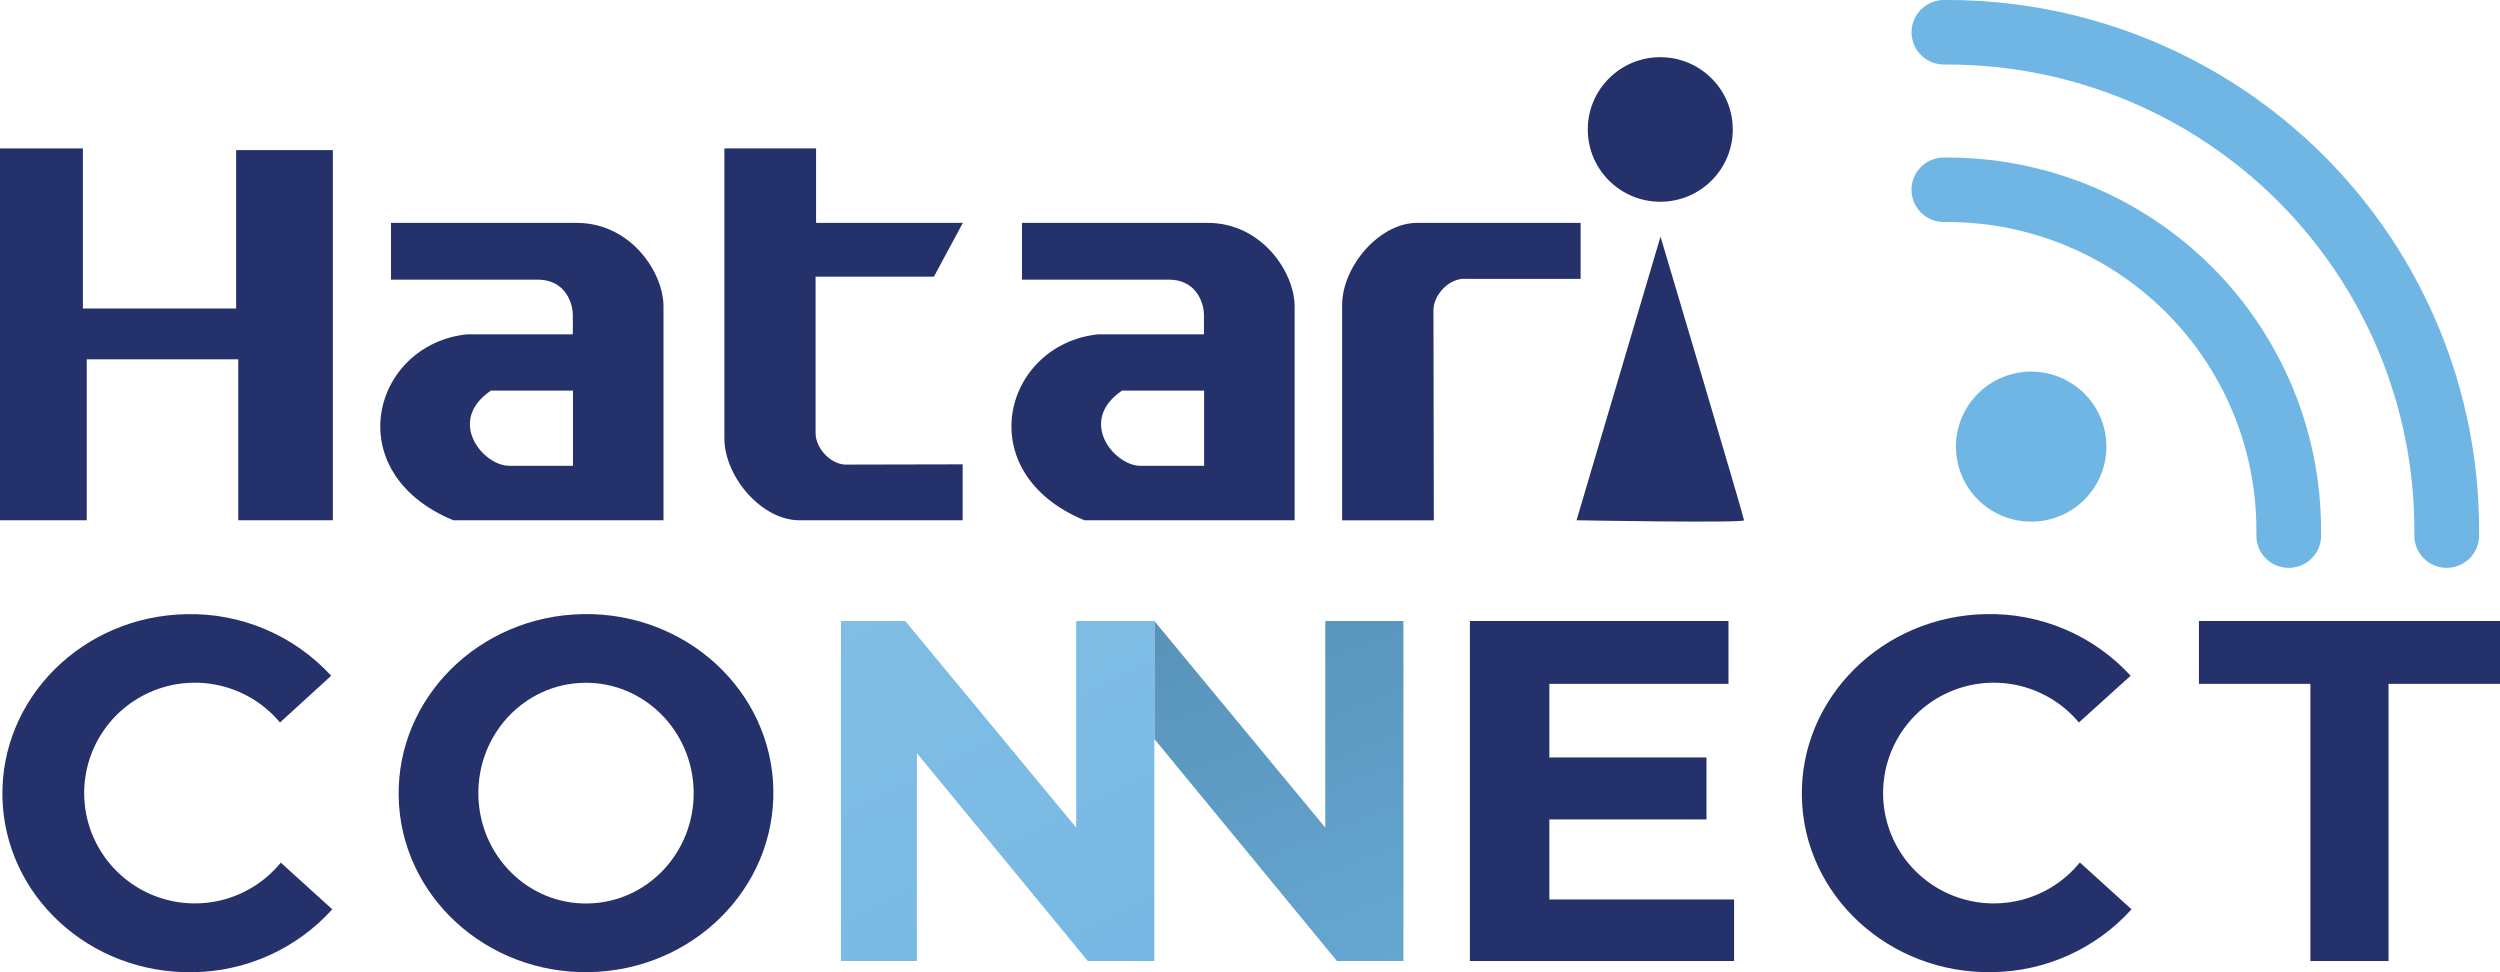
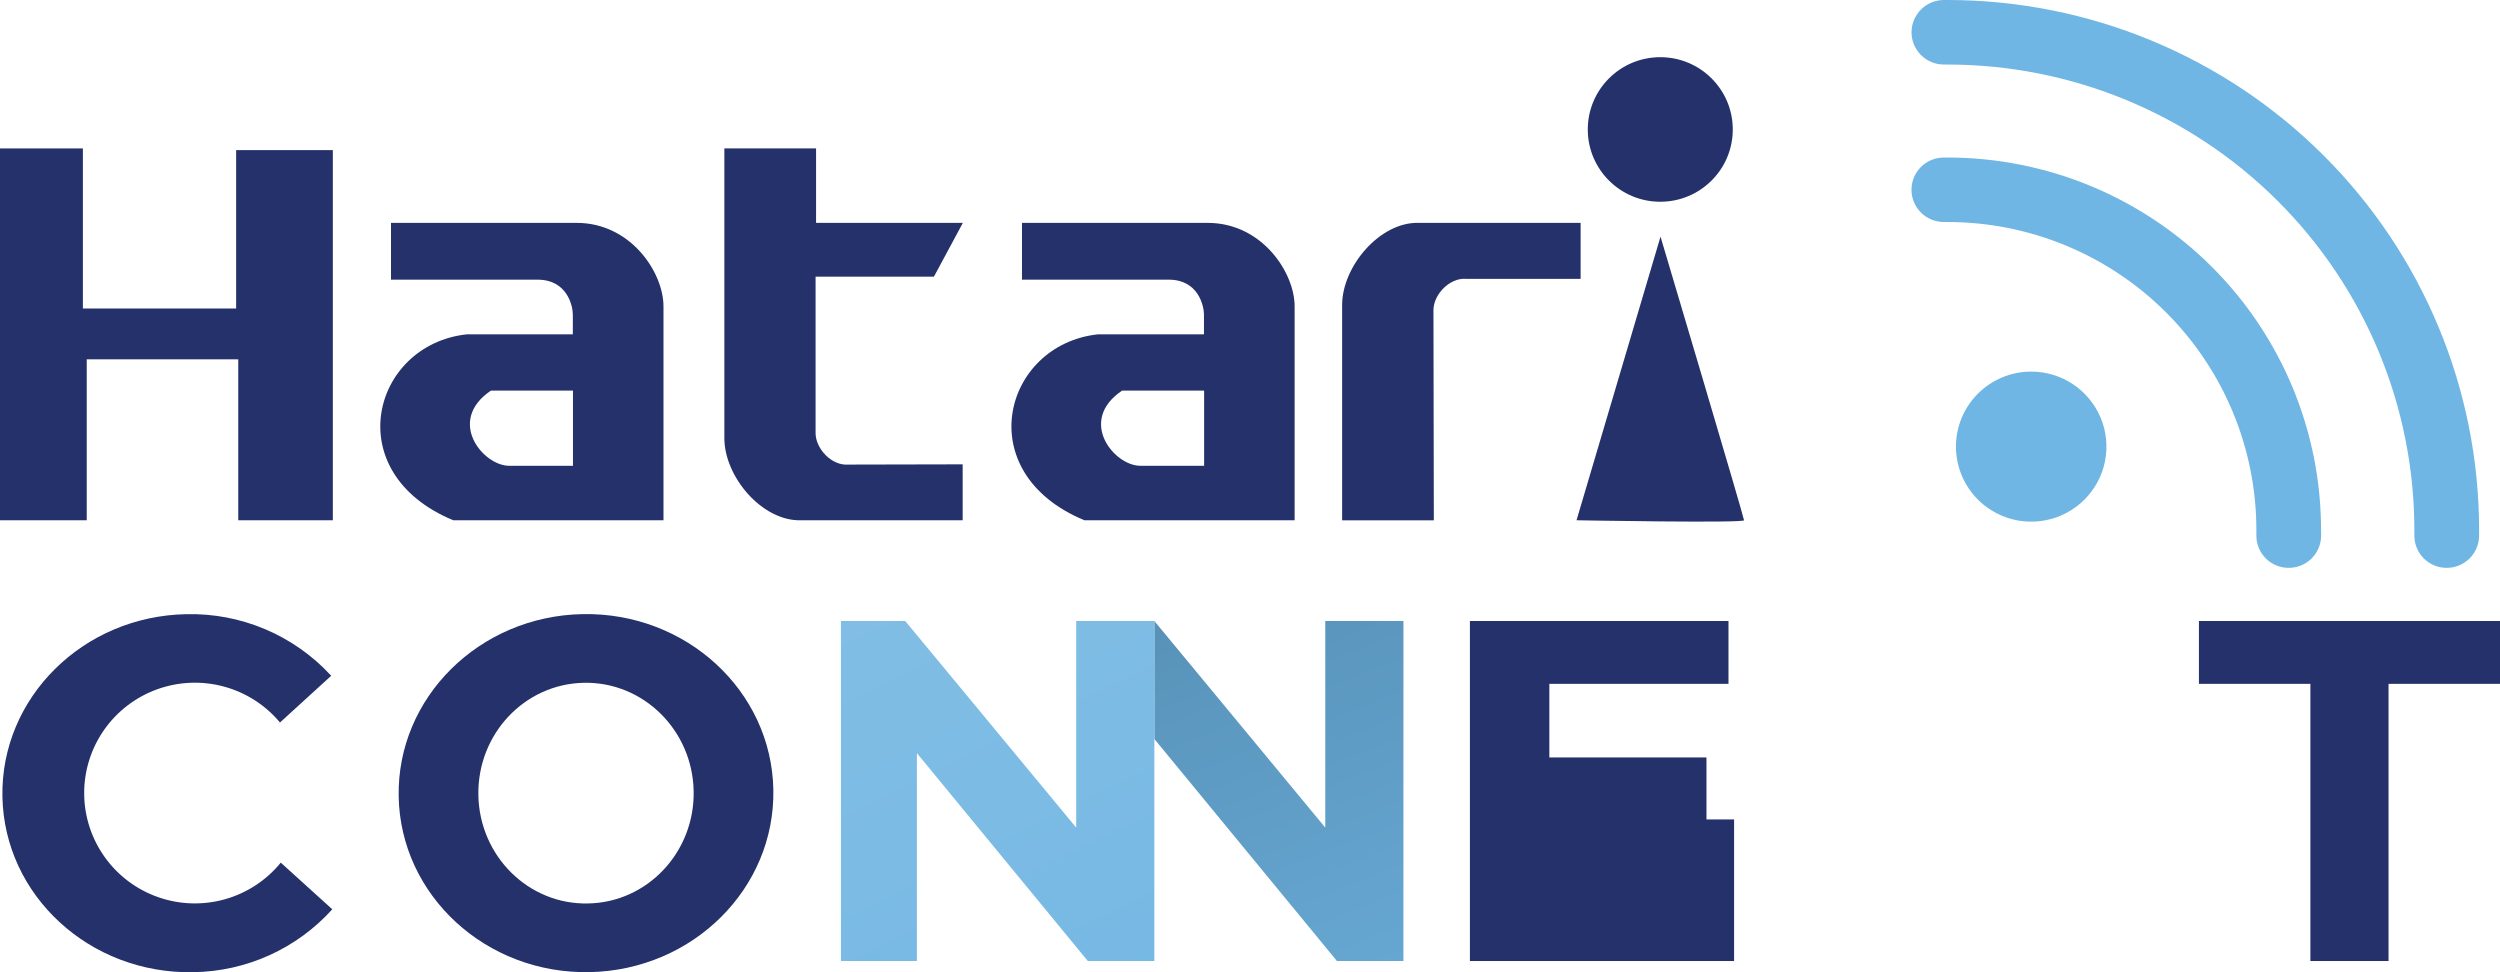
<svg xmlns="http://www.w3.org/2000/svg" width="180" height="70" viewBox="0 0 180 70" fill="none">
  <path d="M158.323 44.712V49.237H166.348V69.194H171.975V49.237H180V44.712H158.323Z" fill="#25316B" />
-   <path d="M149.756 62.104L153.471 65.469C152.207 66.871 150.664 67.996 148.942 68.775C147.219 69.554 145.353 69.969 143.462 69.994C136.014 70.133 129.866 64.474 129.734 57.356C129.602 50.239 135.545 44.355 142.979 44.216C144.934 44.171 146.875 44.544 148.674 45.309C150.472 46.074 152.085 47.214 153.405 48.652L149.68 52.02C148.629 50.761 147.214 49.855 145.629 49.429C144.043 49.002 142.363 49.074 140.82 49.636C139.277 50.197 137.945 51.22 137.008 52.565C136.07 53.91 135.572 55.511 135.583 57.149C135.593 58.787 136.11 60.382 137.064 61.715C138.019 63.048 139.363 64.055 140.913 64.597C142.463 65.14 144.143 65.191 145.724 64.745C147.304 64.299 148.708 63.376 149.742 62.104H149.756Z" fill="#25316B" />
  <path d="M146.242 26.755C147.314 26.754 148.362 27.071 149.254 27.664C150.146 28.257 150.841 29.101 151.251 30.088C151.662 31.076 151.769 32.162 151.56 33.21C151.351 34.259 150.835 35.221 150.077 35.977C149.319 36.733 148.354 37.248 147.302 37.456C146.251 37.664 145.161 37.557 144.171 37.148C143.181 36.738 142.334 36.045 141.739 35.157C141.144 34.267 140.827 33.223 140.828 32.154C140.829 30.722 141.399 29.35 142.415 28.337C143.43 27.325 144.807 26.756 146.242 26.755Z" fill="#6FB6E4" />
-   <path d="M124.854 64.762V69.194H105.833V44.712H124.451V49.237H111.553V54.536H122.866V58.999H111.553V64.762H124.854Z" fill="#25316B" />
+   <path d="M124.854 64.762V69.194H105.833V44.712H124.451V49.237H111.553V54.536H122.866V58.999H111.553H124.854Z" fill="#25316B" />
  <path d="M119.54 14.526C122.423 14.526 124.76 12.196 124.76 9.321C124.76 6.447 122.423 4.117 119.54 4.117C116.657 4.117 114.32 6.447 114.32 9.321C114.32 12.196 116.657 14.526 119.54 14.526Z" fill="#25316B" />
  <path d="M125.57 37.459C125.57 37.677 113.51 37.459 113.51 37.459L119.557 17.038C119.557 17.038 125.57 37.244 125.57 37.459Z" fill="#25316B" />
  <path d="M113.805 16.047V20.078H105.569C104.356 19.974 103.198 21.235 103.209 22.34C103.209 25.151 103.236 37.462 103.236 37.462H96.633V21.966C96.633 19.166 99.368 15.964 102.145 16.047H113.805Z" fill="#25316B" />
  <path d="M101.047 44.712V69.194H96.261L83.113 53.205V44.712L95.42 59.588V44.712H101.047Z" fill="url(#paint0_linear_4930_7109)" />
  <path d="M93.213 22.06V37.459H78.077C69.778 34.022 72.235 24.818 79.04 24.073H86.686C86.686 24.073 86.686 23.033 86.686 22.663C86.686 21.997 86.266 20.136 84.152 20.136H73.583V16.047H86.95C90.853 16.047 93.213 19.61 93.213 22.06ZM86.696 33.536V28.124H80.788C77.556 30.31 80.228 33.536 82.095 33.536H86.696Z" fill="#25316B" />
  <path d="M83.113 53.205V69.194H78.324L66.017 54.227V69.194H60.547V44.712H65.176L77.487 59.588V44.712H83.113V53.205Z" fill="url(#paint1_linear_4930_7109)" />
  <path d="M69.312 33.432V37.459H57.666C54.885 37.542 52.154 34.34 52.154 31.541V10.683H58.757V16.047H69.326L67.241 19.922H58.722V31.187C58.722 32.292 59.873 33.554 61.086 33.45L69.312 33.432Z" fill="#25316B" />
  <path d="M55.681 56.854C55.813 63.975 49.884 69.855 42.436 69.994C34.988 70.133 28.84 64.474 28.704 57.356C28.569 50.239 34.501 44.355 41.953 44.216C49.404 44.078 55.549 49.736 55.681 56.854ZM42.342 65.049C46.62 64.973 50.026 61.348 49.943 56.961C49.86 52.574 46.325 49.081 42.043 49.161C37.761 49.241 34.362 52.862 34.442 57.252C34.522 61.643 38.06 65.146 42.342 65.049Z" fill="#25316B" />
  <path d="M47.771 22.06V37.459H32.635C24.335 34.022 26.793 24.818 33.598 24.073H41.244C41.244 24.073 41.244 23.033 41.244 22.663C41.244 21.997 40.823 20.136 38.71 20.136H28.152V16.047H41.518C45.411 16.047 47.771 19.61 47.771 22.06ZM41.254 33.536V28.124H35.346C32.114 30.31 34.786 33.536 36.653 33.536H41.254Z" fill="#25316B" />
  <path d="M23.964 10.808V37.459H17.155V25.871H6.245V37.459H0V10.687H5.968V22.212H17.002V10.808H23.964Z" fill="#25316B" />
  <path d="M20.21 62.104L23.925 65.469C22.659 66.873 21.115 68 19.39 68.78C17.664 69.559 15.796 69.974 13.902 69.998C6.454 70.136 0.306 64.477 0.174 57.36C0.042 50.242 5.971 44.358 13.419 44.22C15.374 44.175 17.315 44.547 19.114 45.312C20.912 46.077 22.526 47.217 23.846 48.655L20.158 52.02C19.108 50.761 17.693 49.855 16.107 49.429C14.521 49.002 12.841 49.074 11.298 49.636C9.755 50.197 8.423 51.22 7.486 52.565C6.548 53.91 6.051 55.511 6.061 57.149C6.071 58.787 6.589 60.382 7.543 61.715C8.497 63.048 9.841 64.055 11.391 64.597C12.941 65.14 14.621 65.191 16.202 64.745C17.782 64.299 19.186 63.376 20.221 62.104H20.21Z" fill="#25316B" />
  <path d="M167.12 38.163C167.12 38.312 167.12 38.461 167.12 38.613C167.107 39.221 166.856 39.8 166.42 40.225C165.983 40.65 165.398 40.887 164.788 40.886C164.48 40.887 164.174 40.827 163.89 40.709C163.605 40.591 163.347 40.418 163.13 40.2C162.914 39.981 162.743 39.722 162.627 39.437C162.512 39.152 162.455 38.847 162.459 38.54V38.163C162.459 32.281 160.116 26.64 155.944 22.481C151.773 18.322 146.115 15.985 140.216 15.985H139.976C139.669 15.988 139.363 15.93 139.079 15.814C138.794 15.699 138.535 15.528 138.316 15.312C138.098 15.097 137.924 14.84 137.806 14.557C137.688 14.274 137.627 13.97 137.627 13.663C137.627 13.05 137.87 12.462 138.304 12.027C138.737 11.592 139.326 11.345 139.941 11.342H140.216C147.35 11.342 154.193 14.167 159.237 19.197C164.282 24.227 167.116 31.049 167.116 38.163H167.12Z" fill="#6FB6E4" />
  <path d="M178.495 38.163C178.495 38.301 178.495 38.436 178.495 38.575C178.491 39.188 178.245 39.776 177.808 40.209C177.372 40.642 176.782 40.885 176.166 40.886C175.859 40.887 175.554 40.827 175.27 40.71C174.985 40.592 174.727 40.42 174.51 40.202C174.294 39.985 174.122 39.726 174.006 39.442C173.89 39.158 173.832 38.854 173.834 38.547C173.834 38.419 173.834 38.291 173.834 38.163C173.834 29.274 170.293 20.749 163.989 14.463C157.685 8.178 149.135 4.647 140.219 4.647H139.976C139.669 4.649 139.364 4.59 139.08 4.474C138.796 4.358 138.537 4.188 138.319 3.972C138.101 3.756 137.928 3.5 137.81 3.217C137.692 2.935 137.631 2.631 137.63 2.325C137.631 1.712 137.875 1.123 138.308 0.688C138.741 0.253 139.329 0.005 139.945 0H140.219C150.371 0 160.106 4.021 167.284 11.178C174.462 18.334 178.495 28.041 178.495 38.163Z" fill="#6FB6E4" />
  <defs>
    <linearGradient id="paint0_linear_4930_7109" x1="230.302" y1="50.343" x2="182.704" y2="-71.419" gradientUnits="userSpaceOnUse">
      <stop stop-color="#6FB6E4" />
      <stop offset="0.15" stop-color="#6AAEDA" />
      <stop offset="0.39" stop-color="#5C98C0" />
      <stop offset="0.71" stop-color="#457596" />
      <stop offset="1" stop-color="#2C5069" />
    </linearGradient>
    <linearGradient id="paint1_linear_4930_7109" x1="195.469" y1="62.391" x2="132.683" y2="-65.26" gradientUnits="userSpaceOnUse">
      <stop stop-color="#6FB6E4" />
      <stop offset="0.26" stop-color="#74B8E4" />
      <stop offset="0.57" stop-color="#83BEE4" />
      <stop offset="0.91" stop-color="#9BC7E4" />
      <stop offset="1" stop-color="#A2CAE4" />
    </linearGradient>
  </defs>
</svg>